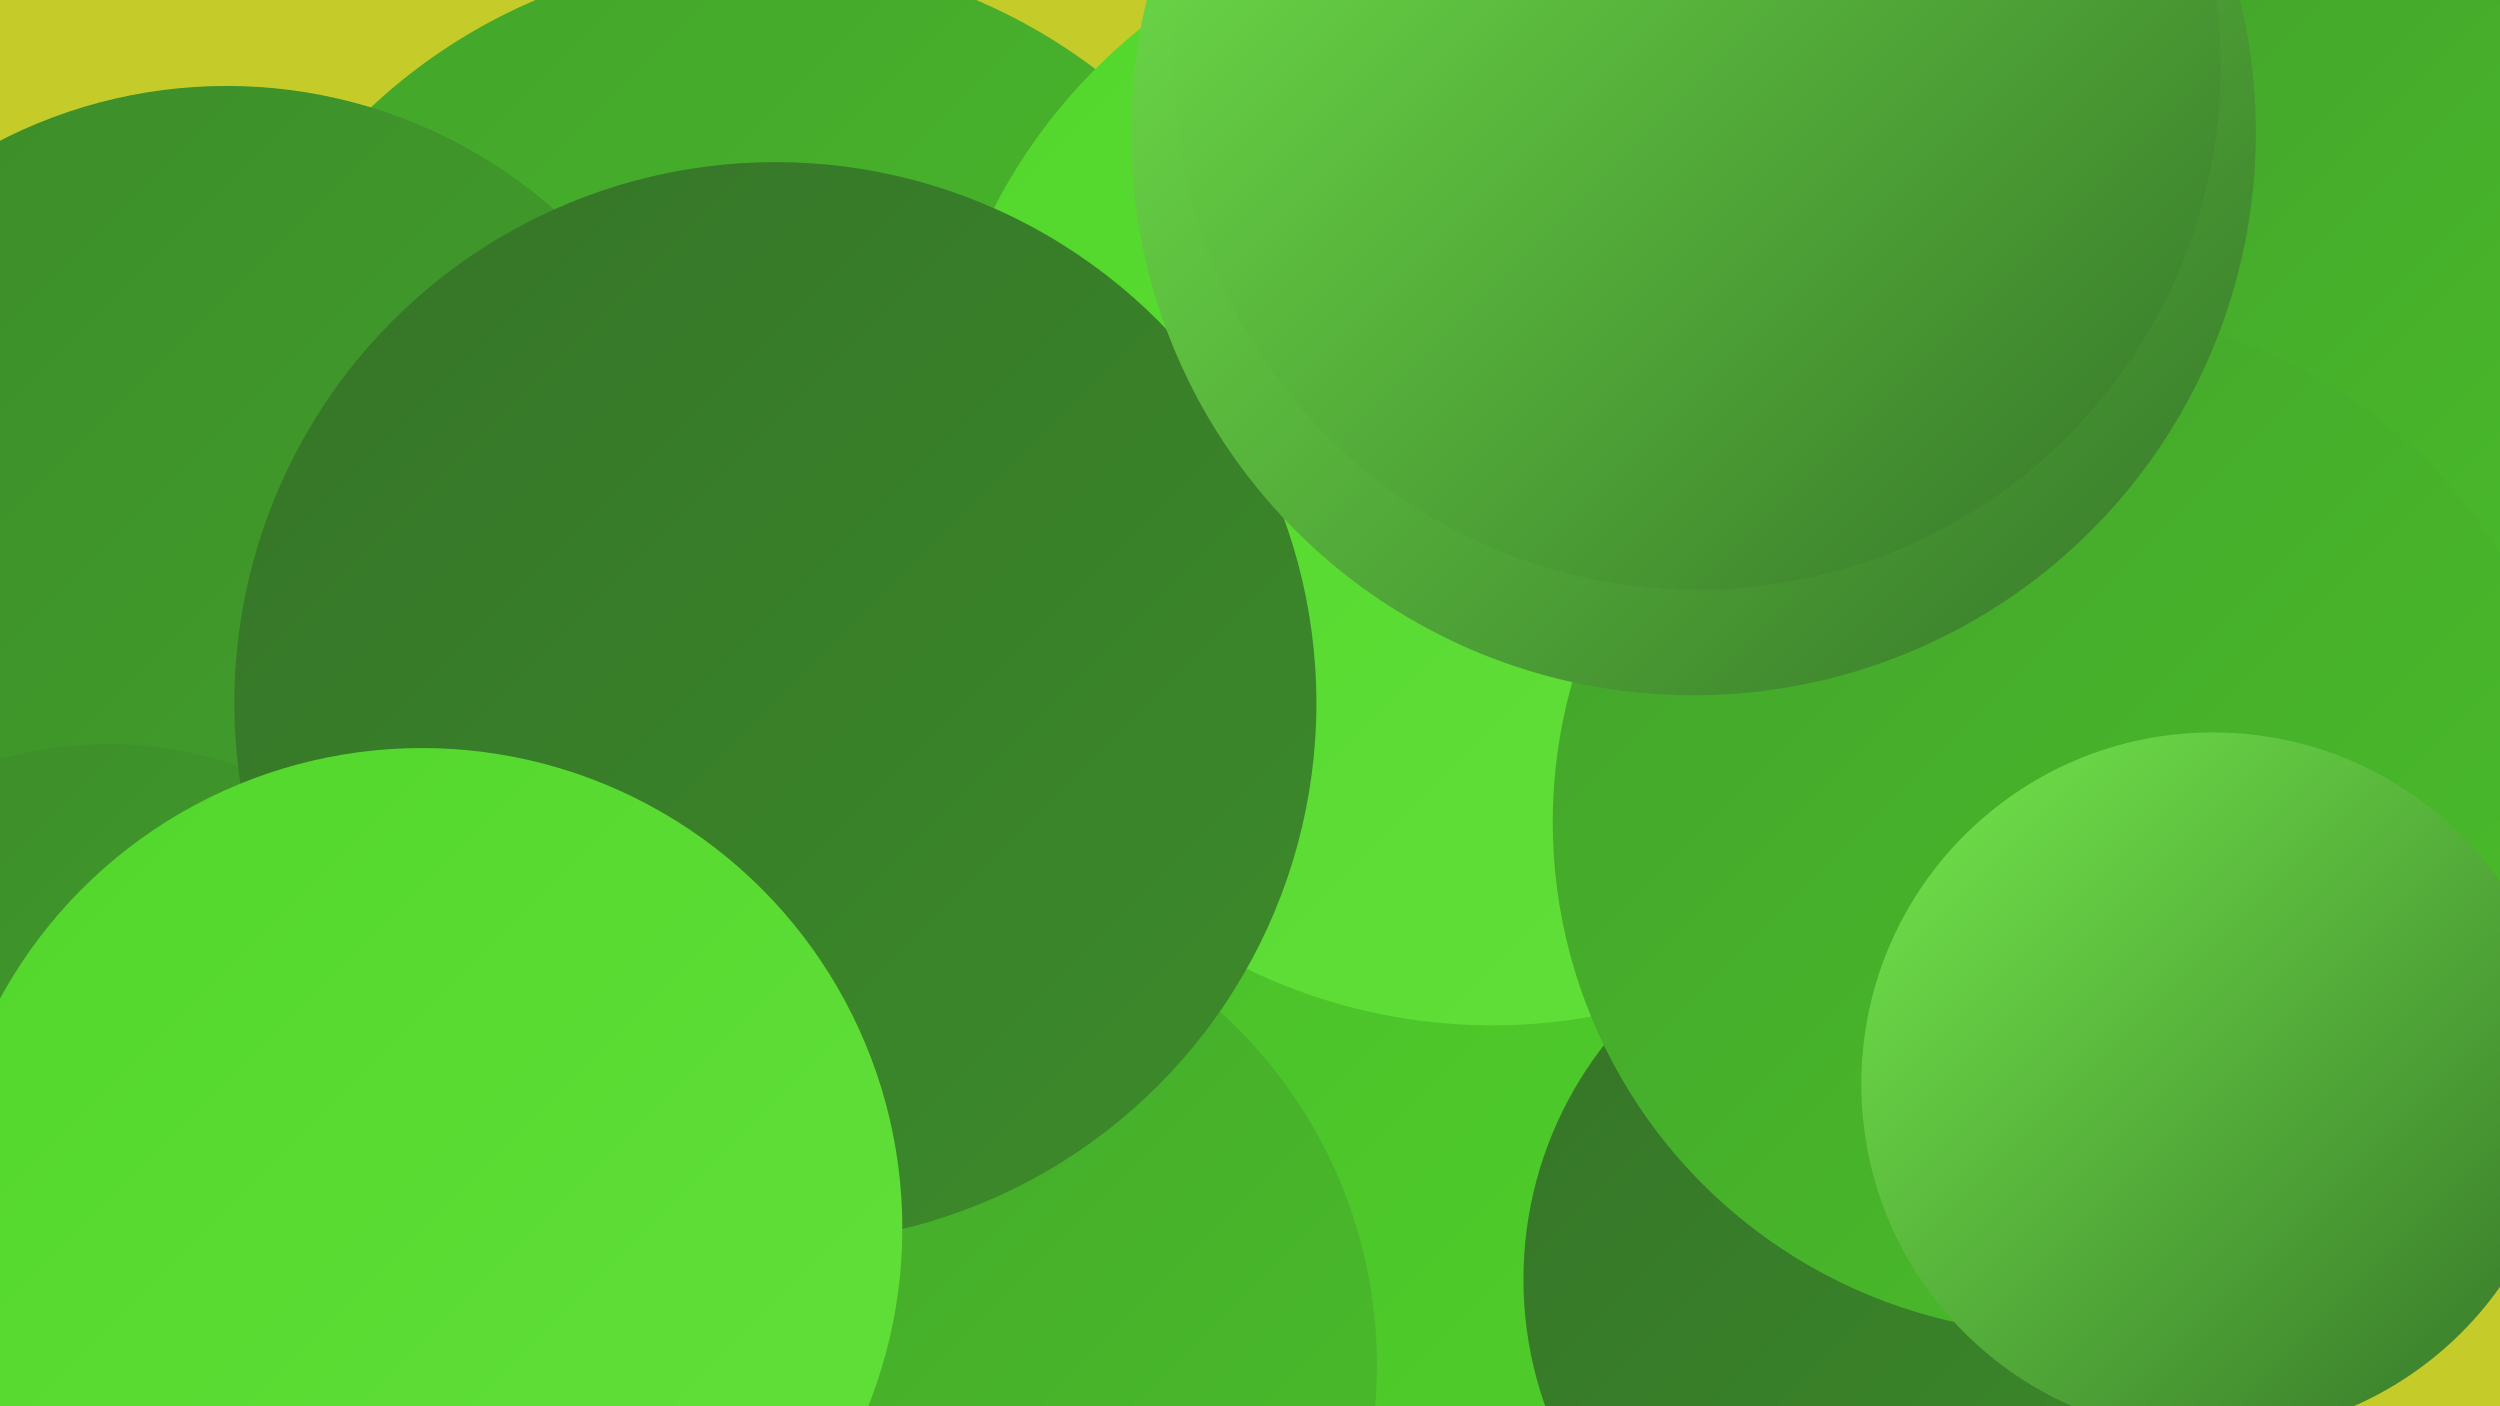
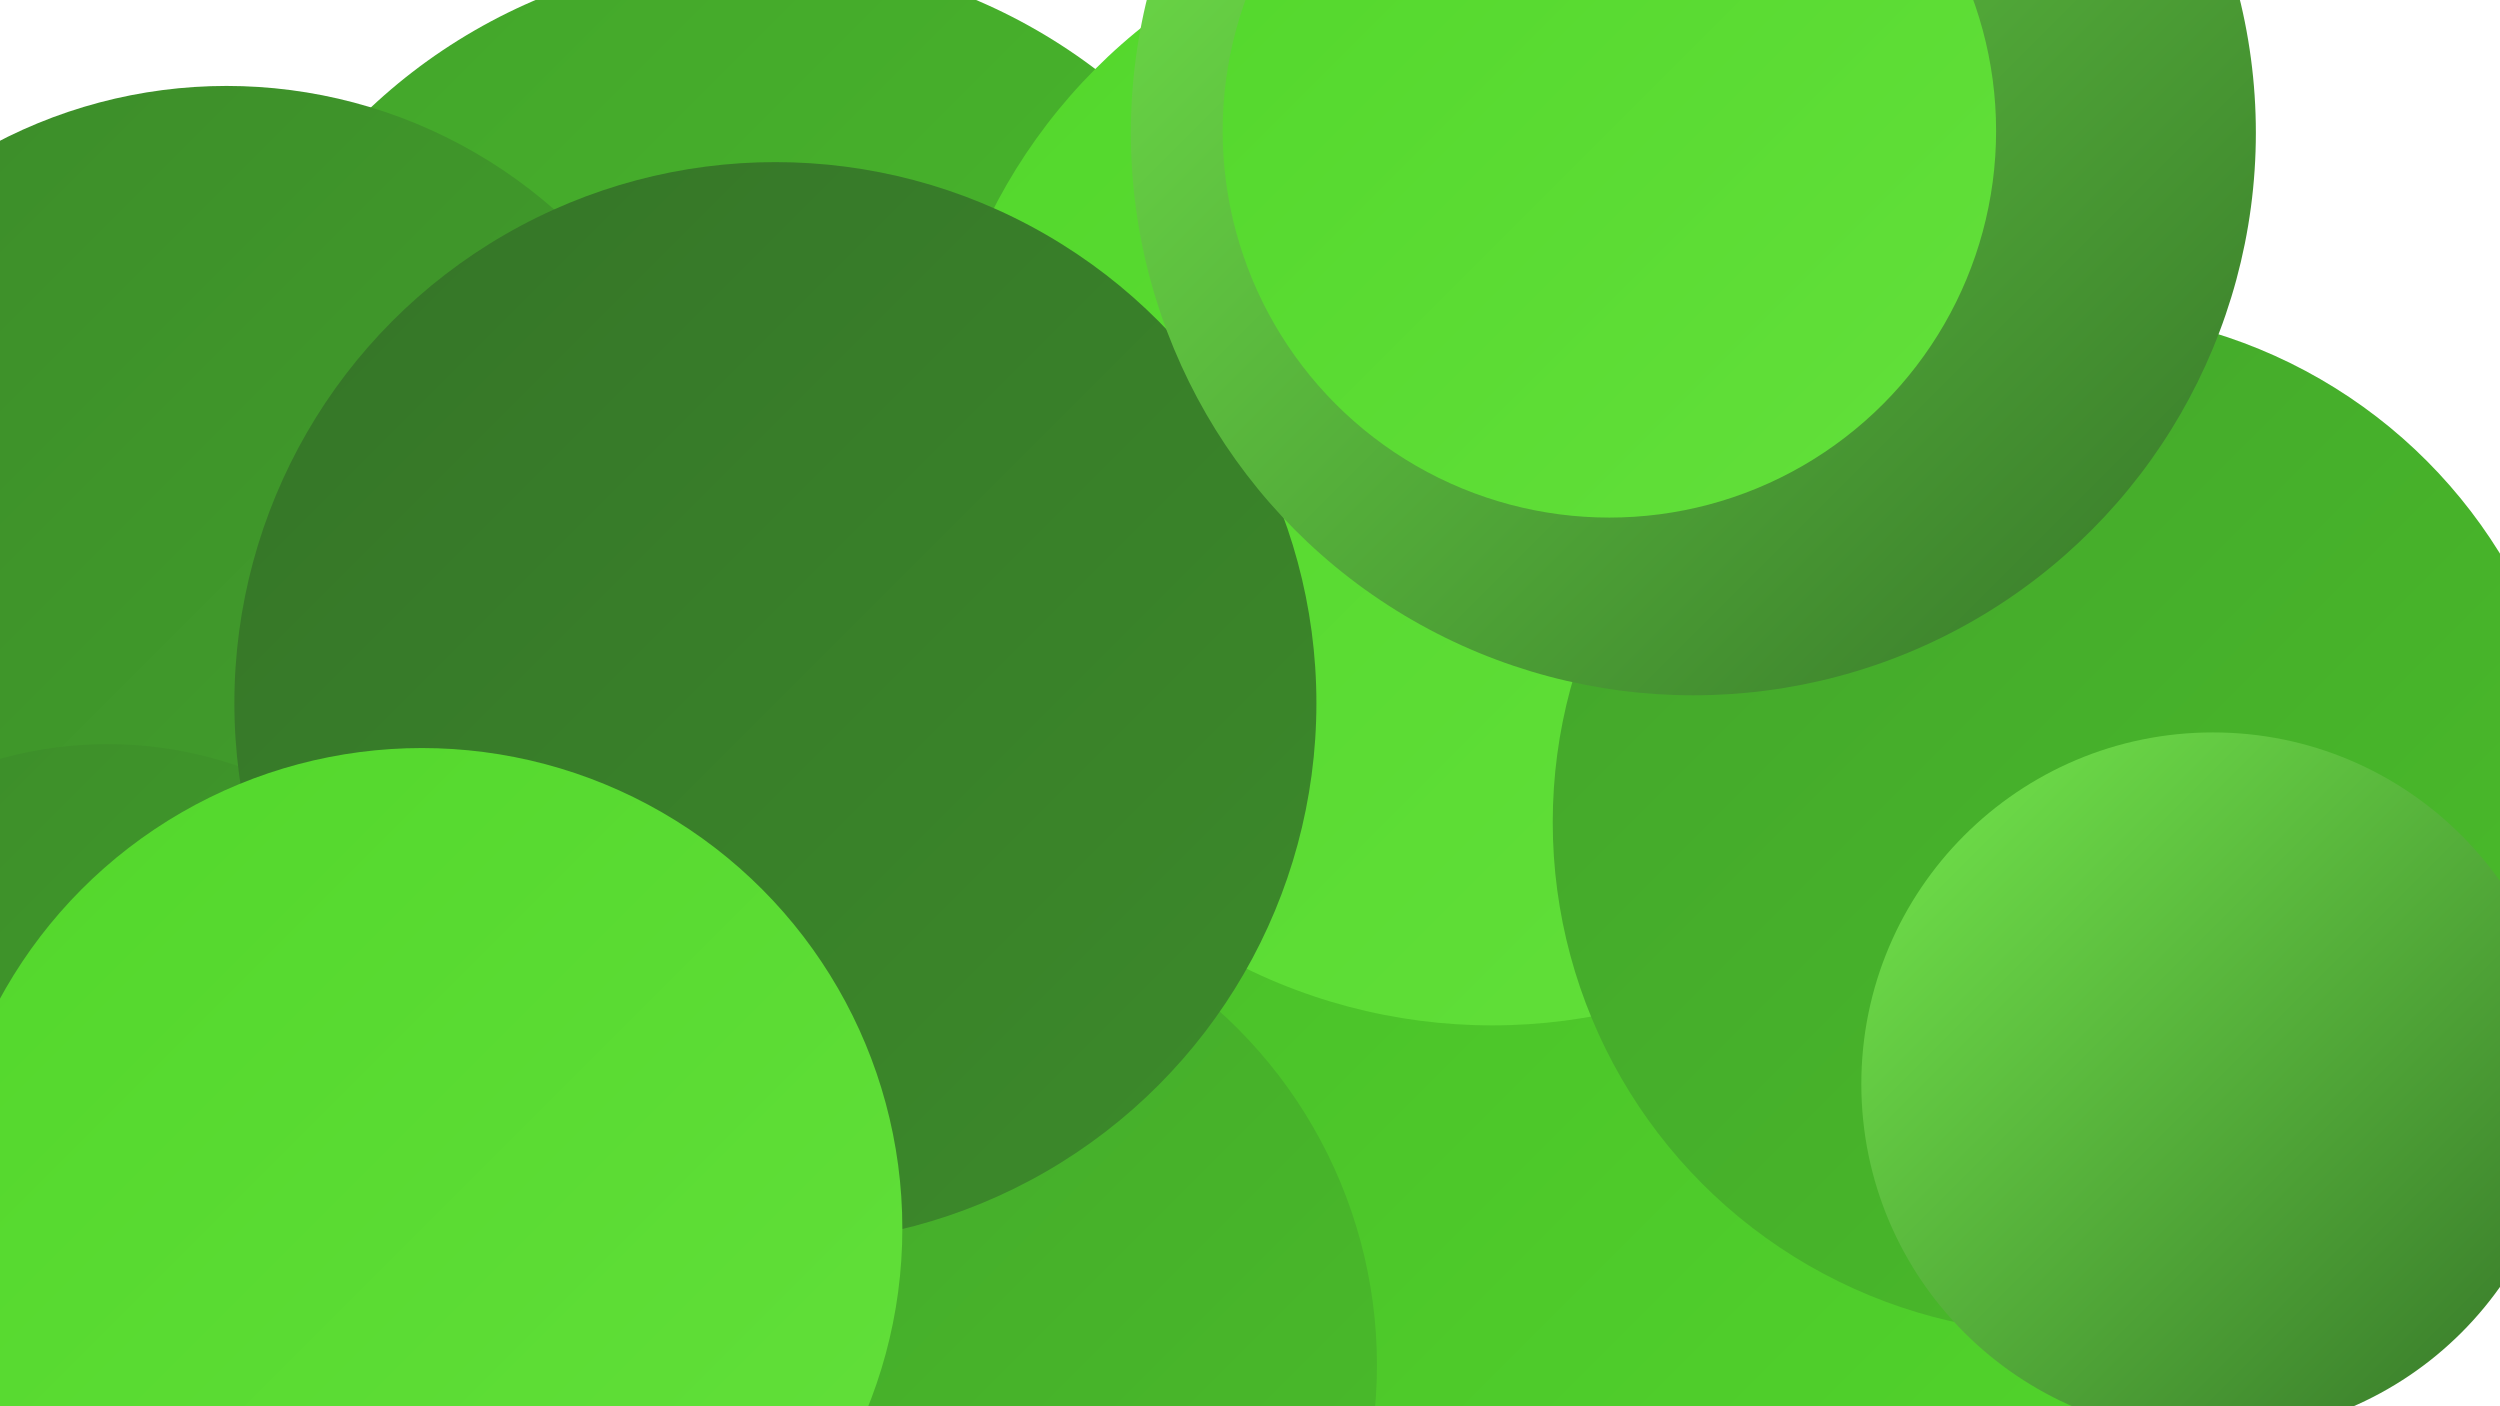
<svg xmlns="http://www.w3.org/2000/svg" width="1280" height="720">
  <defs>
    <linearGradient id="grad0" x1="0%" y1="0%" x2="100%" y2="100%">
      <stop offset="0%" style="stop-color:#357428;stop-opacity:1" />
      <stop offset="100%" style="stop-color:#3c8b2a;stop-opacity:1" />
    </linearGradient>
    <linearGradient id="grad1" x1="0%" y1="0%" x2="100%" y2="100%">
      <stop offset="0%" style="stop-color:#3c8b2a;stop-opacity:1" />
      <stop offset="100%" style="stop-color:#43a42b;stop-opacity:1" />
    </linearGradient>
    <linearGradient id="grad2" x1="0%" y1="0%" x2="100%" y2="100%">
      <stop offset="0%" style="stop-color:#43a42b;stop-opacity:1" />
      <stop offset="100%" style="stop-color:#4abe2a;stop-opacity:1" />
    </linearGradient>
    <linearGradient id="grad3" x1="0%" y1="0%" x2="100%" y2="100%">
      <stop offset="0%" style="stop-color:#4abe2a;stop-opacity:1" />
      <stop offset="100%" style="stop-color:#52d72b;stop-opacity:1" />
    </linearGradient>
    <linearGradient id="grad4" x1="0%" y1="0%" x2="100%" y2="100%">
      <stop offset="0%" style="stop-color:#52d72b;stop-opacity:1" />
      <stop offset="100%" style="stop-color:#63e03b;stop-opacity:1" />
    </linearGradient>
    <linearGradient id="grad5" x1="0%" y1="0%" x2="100%" y2="100%">
      <stop offset="0%" style="stop-color:#63e03b;stop-opacity:1" />
      <stop offset="100%" style="stop-color:#74e94c;stop-opacity:1" />
    </linearGradient>
    <linearGradient id="grad6" x1="0%" y1="0%" x2="100%" y2="100%">
      <stop offset="0%" style="stop-color:#74e94c;stop-opacity:1" />
      <stop offset="100%" style="stop-color:#357428;stop-opacity:1" />
    </linearGradient>
  </defs>
-   <rect width="1280" height="720" fill="#c5cc2a" />
  <circle cx="617" cy="445" r="211" fill="url(#grad6)" />
  <circle cx="1061" cy="490" r="193" fill="url(#grad1)" />
  <circle cx="387" cy="265" r="288" fill="url(#grad2)" />
-   <circle cx="1259" cy="129" r="198" fill="url(#grad2)" />
-   <circle cx="223" cy="499" r="273" fill="url(#grad2)" />
  <circle cx="1023" cy="433" r="246" fill="url(#grad2)" />
  <circle cx="846" cy="622" r="283" fill="url(#grad3)" />
  <circle cx="461" cy="699" r="244" fill="url(#grad2)" />
  <circle cx="70" cy="491" r="285" fill="url(#grad2)" />
  <circle cx="116" cy="298" r="254" fill="url(#grad1)" />
  <circle cx="55" cy="586" r="205" fill="url(#grad1)" />
  <circle cx="764" cy="238" r="287" fill="url(#grad4)" />
-   <circle cx="975" cy="655" r="195" fill="url(#grad0)" />
  <circle cx="1057" cy="421" r="262" fill="url(#grad2)" />
  <circle cx="397" cy="360" r="277" fill="url(#grad0)" />
  <circle cx="867" cy="68" r="288" fill="url(#grad6)" />
  <circle cx="824" cy="67" r="198" fill="url(#grad4)" />
  <circle cx="216" cy="629" r="246" fill="url(#grad4)" />
  <circle cx="1133" cy="555" r="180" fill="url(#grad6)" />
-   <circle cx="869" cy="34" r="268" fill="url(#grad6)" />
</svg>